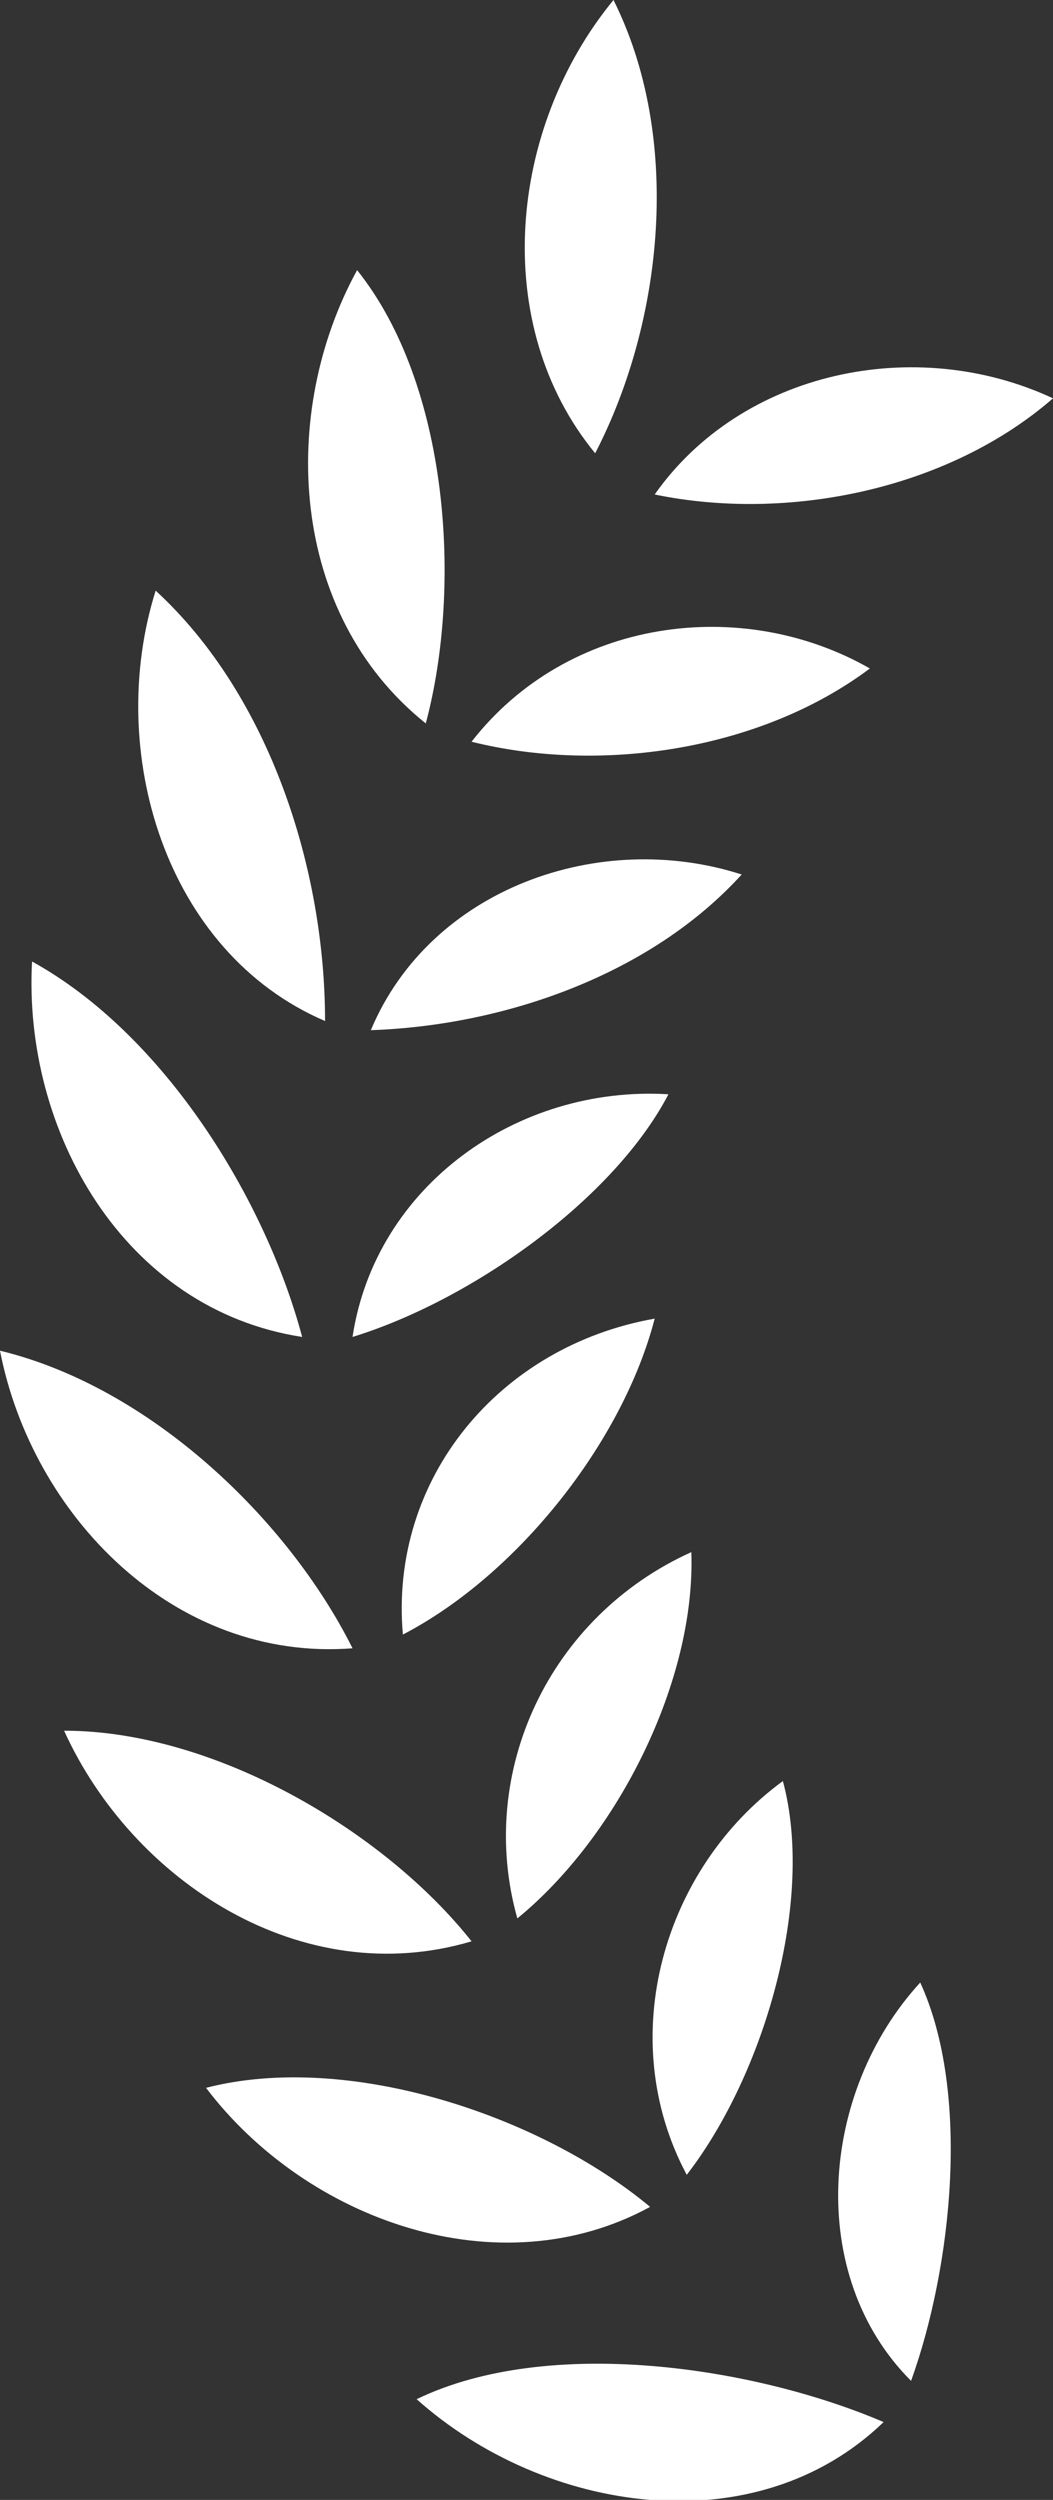
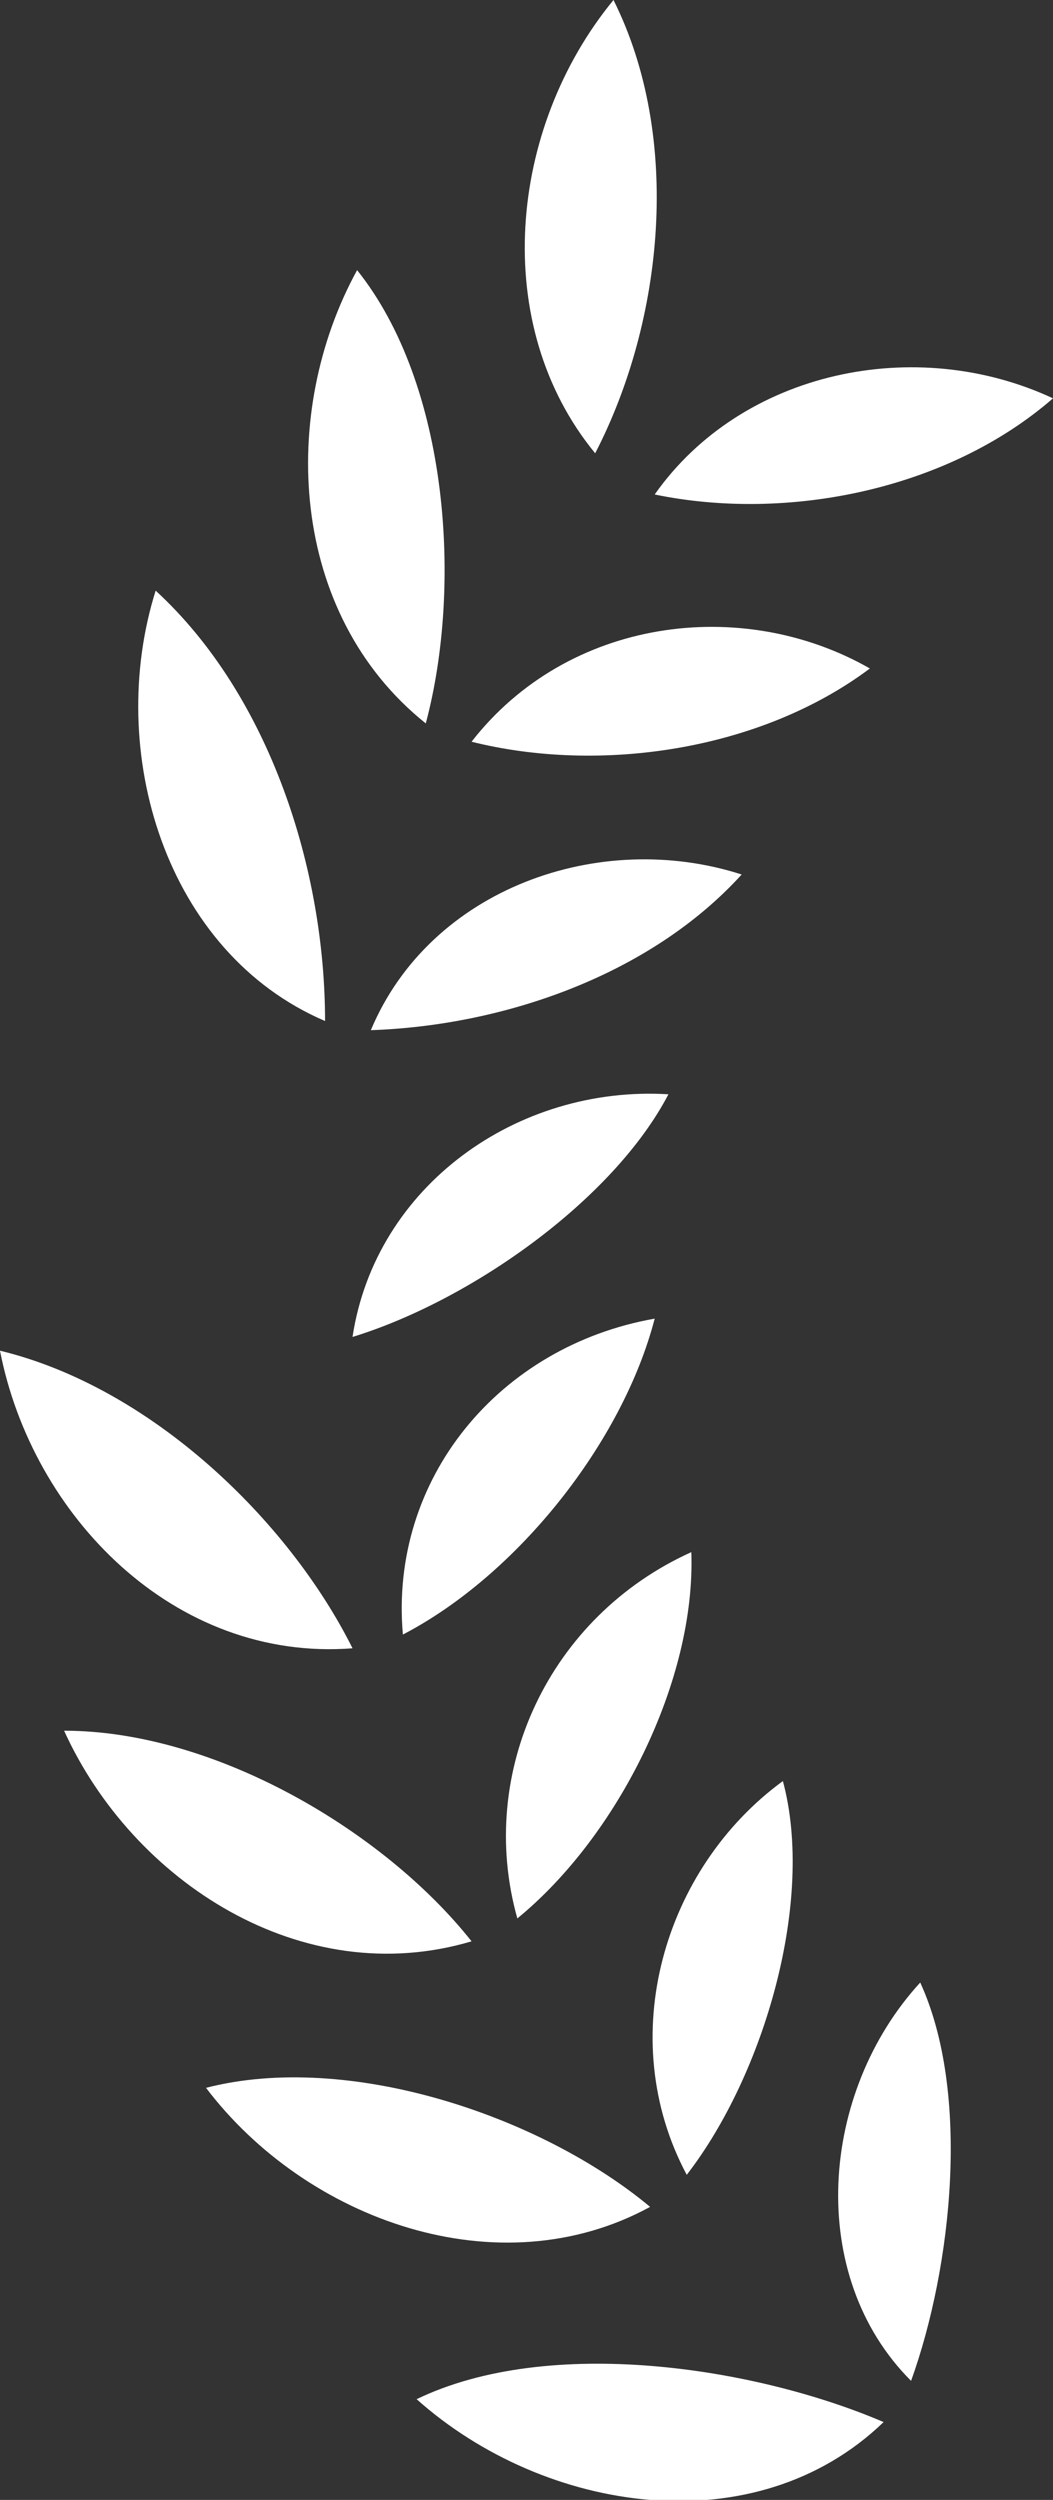
<svg xmlns="http://www.w3.org/2000/svg" x="0px" y="0px" viewBox="0 0 23 54.6" style="vertical-align: middle; max-width: 100%;" width="100%">
  <rect x="0" y="0" width="23" height="54.6" fill="#333333" stroke="none" />
  <g>
    <g>
      <path d="M19.9,52c-2.3-2.3-2-6.3,0.2-8.7C21.2,45.7,20.8,49.5,19.9,52z" fill="#ffffff" />
      <path d="M19.3,52.9c-2.8,2.7-7.4,2-10.2-0.5C12,51,16.5,51.7,19.3,52.9z" fill="#ffffff" />
    </g>
    <g>
      <path d="M15,47.5c-1.6-3-0.5-6.7,2.1-8.6C17.8,41.5,16.7,45.3,15,47.5z" fill="#ffffff" />
      <path d="M14.2,48.2c-3.3,1.8-7.5,0.3-9.7-2.6C7.6,44.8,11.8,46.2,14.2,48.2z" fill="#ffffff" />
    </g>
    <g>
      <path d="M11.3,41.9c-0.9-3.2,0.7-6.6,3.8-8C15.2,36.7,13.5,40.1,11.3,41.9z" fill="#ffffff" />
      <path d="M10.3,42.4c-3.7,1.1-7.4-1.3-8.9-4.6C4.7,37.8,8.4,40,10.3,42.4z" fill="#ffffff" />
    </g>
    <g>
      <path d="M8.8,35.7c-0.3-3.4,2.1-6.3,5.5-6.9C13.6,31.5,11.3,34.4,8.8,35.7z" fill="#ffffff" />
      <path d="M7.7,36c-3.9,0.3-7-2.9-7.7-6.5C3.3,30.3,6.3,33.2,7.7,36z" fill="#ffffff" />
    </g>
    <g>
      <path d="M7.7,29.2c0.5-3.3,3.6-5.5,6.9-5.3C13.4,26.2,10.3,28.4,7.7,29.2z" fill="#ffffff" />
-       <path d="M6.6,29.2c-3.9-0.6-6.1-4.5-5.9-8.2C3.6,22.6,5.8,26.2,6.6,29.2z" fill="#ffffff" />
    </g>
    <g>
      <path d="M8.1,22.5c1.3-3.1,5-4.4,8.1-3.4C14.2,21.3,11,22.4,8.1,22.5z" fill="#ffffff" />
      <path d="M7.1,22.3c-3.5-1.5-4.8-5.9-3.7-9.4C5.9,15.2,7.1,19,7.1,22.3z" fill="#ffffff" />
    </g>
    <g>
      <path d="M10.3,16.2c2.1-2.7,5.9-3.2,8.7-1.6C16.6,16.4,13.1,16.9,10.3,16.2z" fill="#ffffff" />
      <path d="M9.3,15.8c-3-2.4-3.2-6.8-1.5-9.9C9.8,8.4,10.1,12.8,9.3,15.8z" fill="#ffffff" />
    </g>
    <g>
      <path d="M14.3,10.8C16.2,8.1,20,7.3,23,8.7C20.7,10.7,17.2,11.4,14.3,10.8z" fill="#ffffff" />
      <path d="M13,9.9c-2.3-2.8-1.9-7.1,0.4-9.9C14.9,3,14.5,7,13,9.9z" fill="#ffffff" />
    </g>
  </g>
</svg>